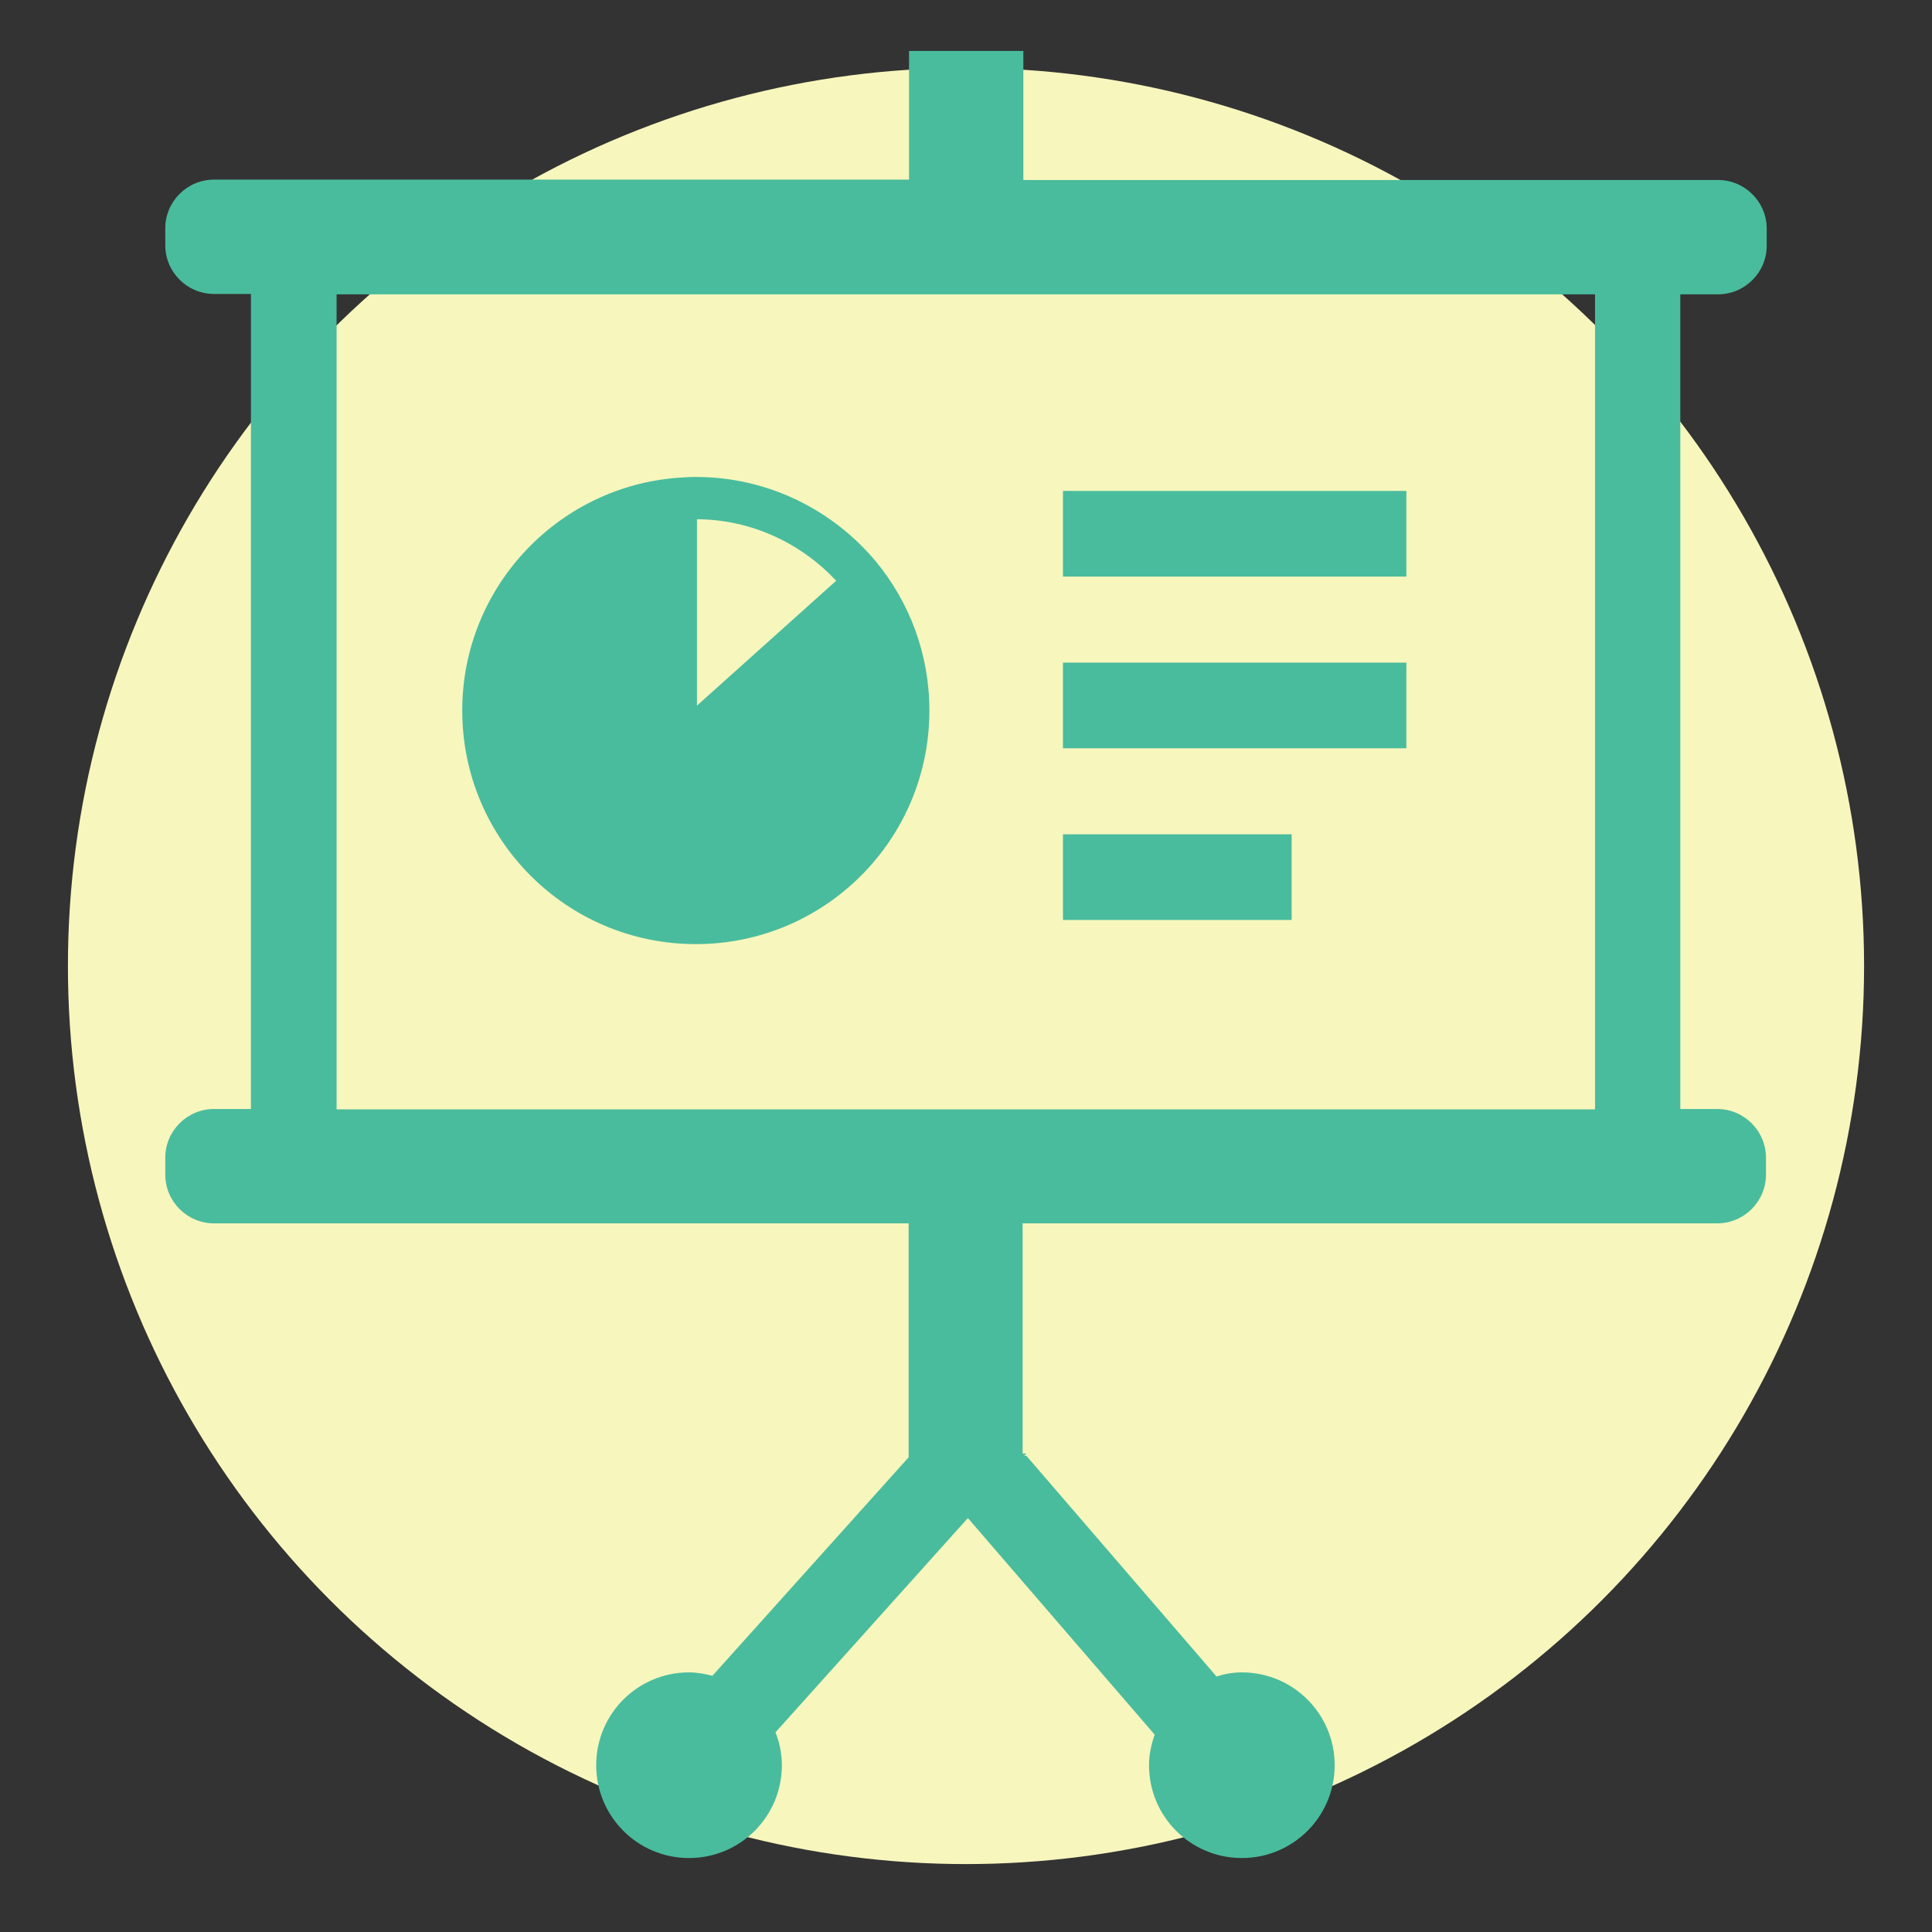
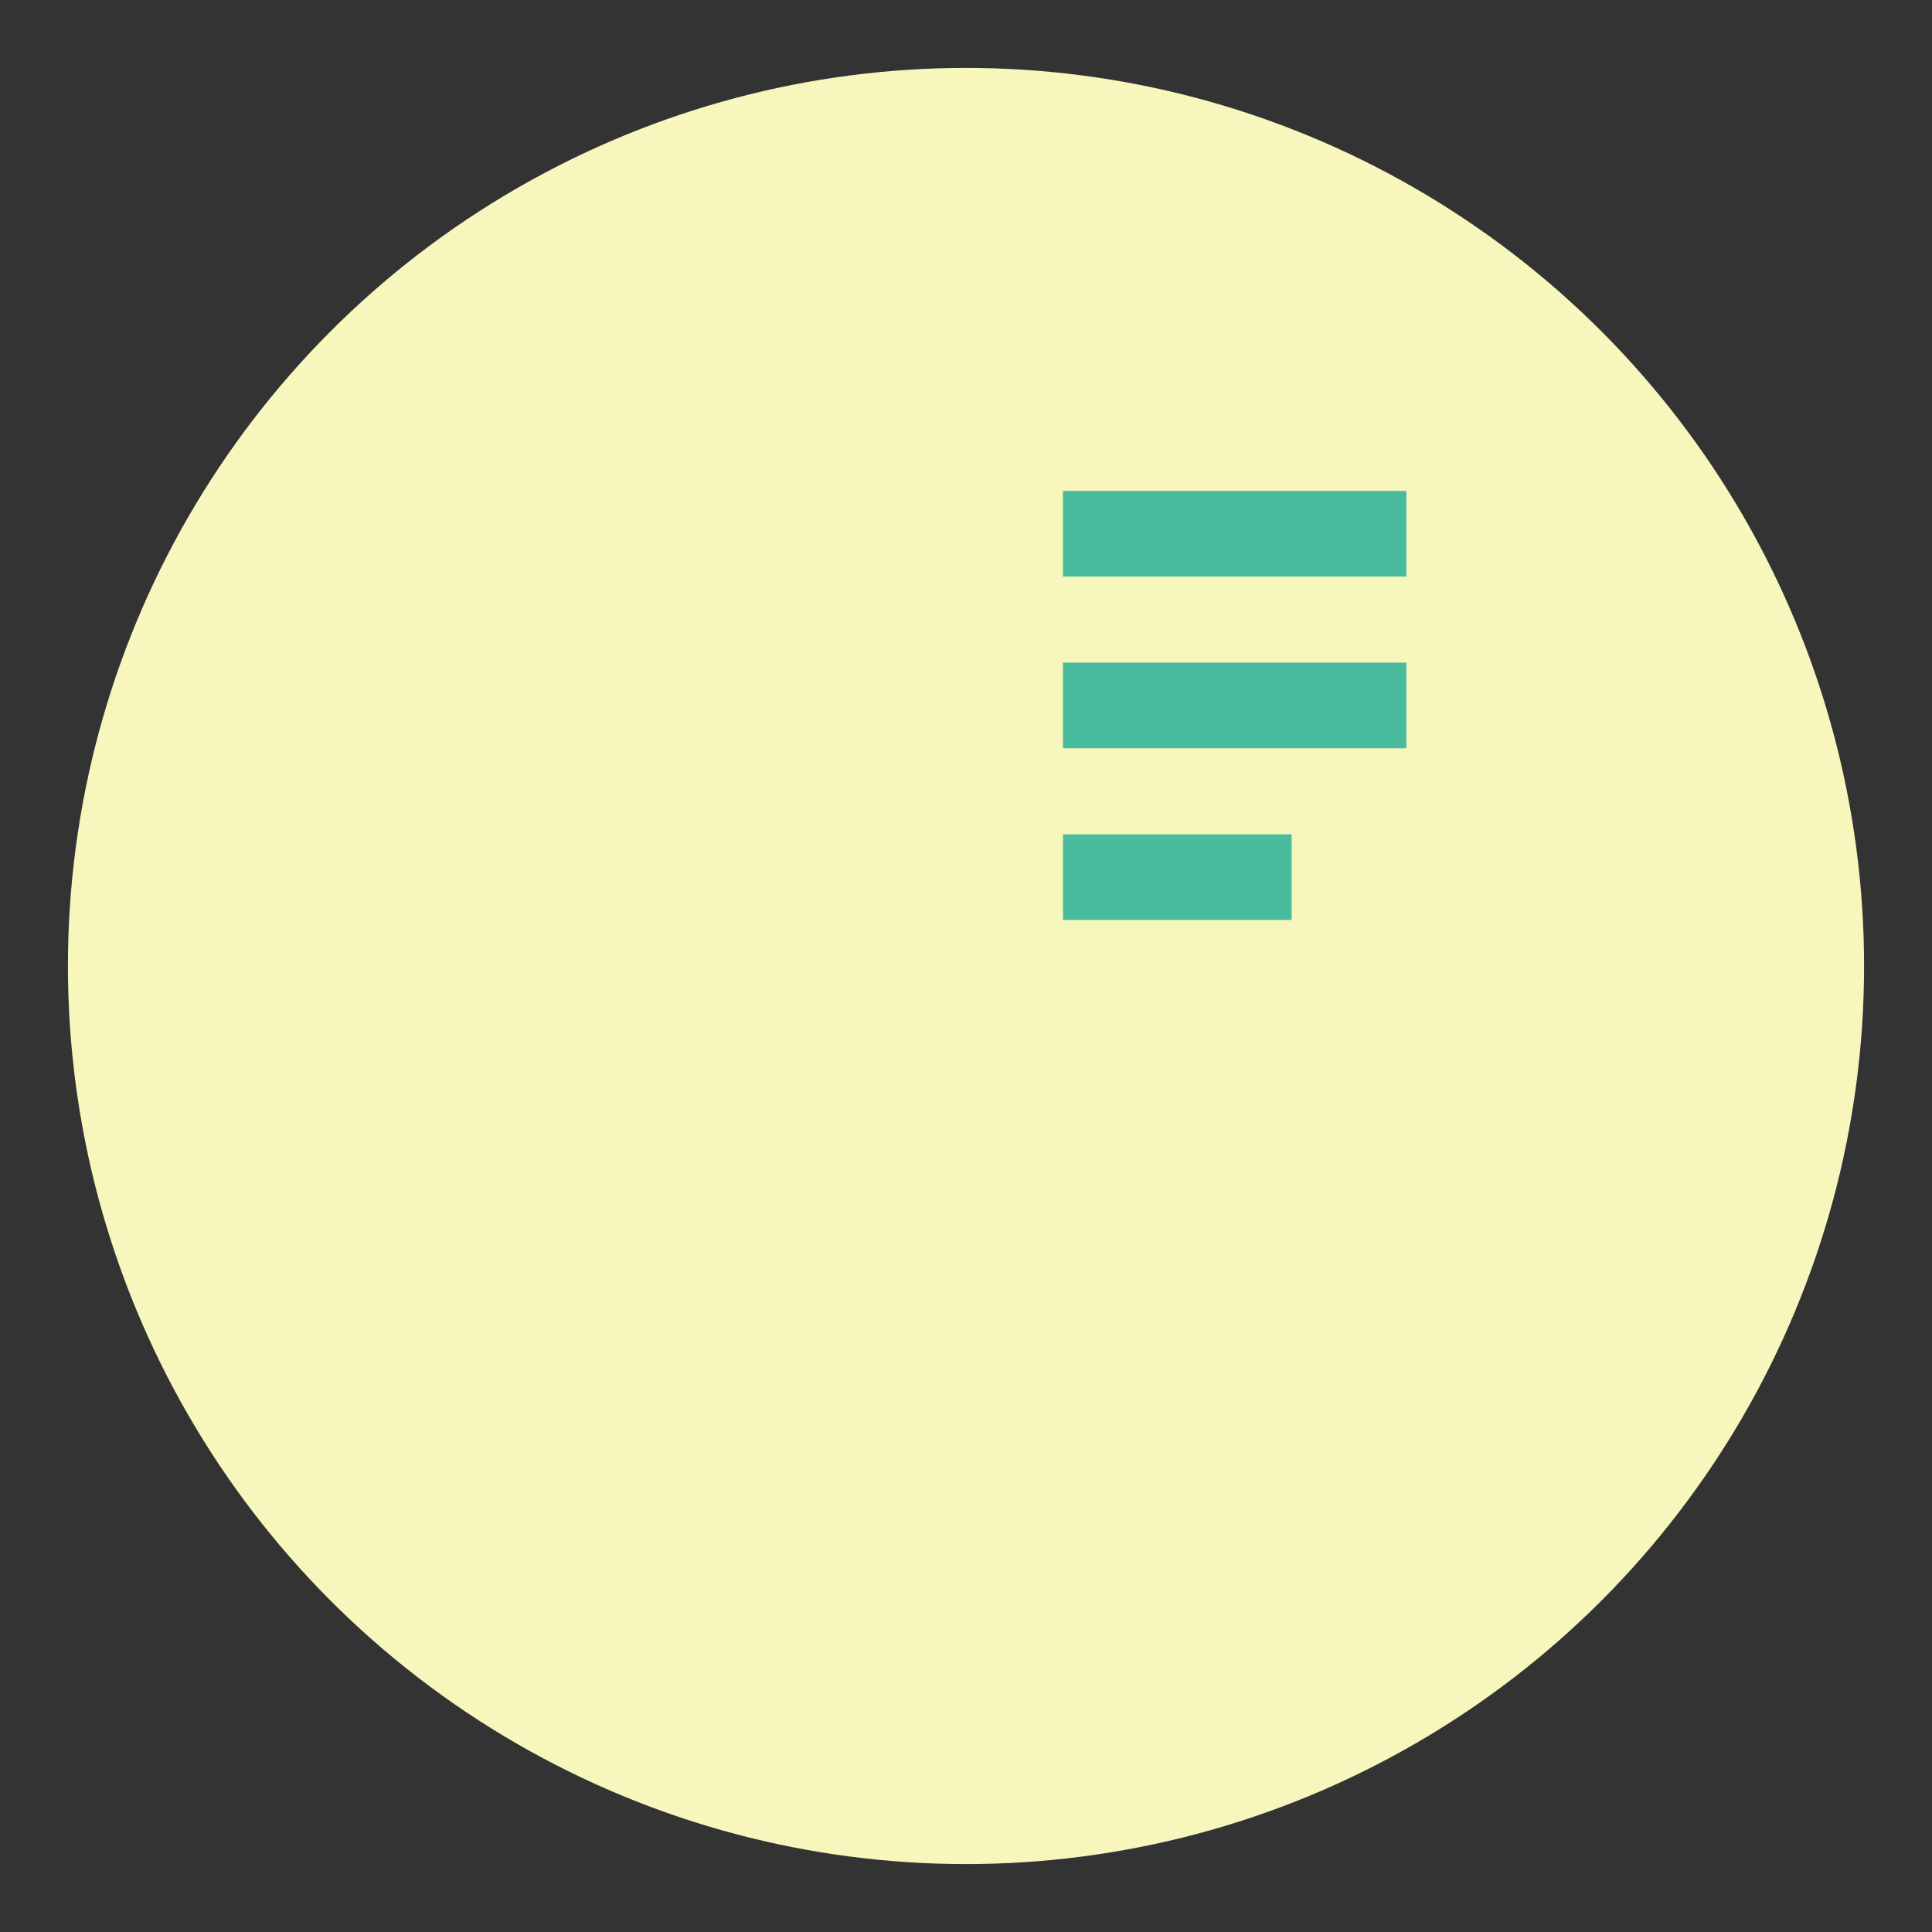
<svg xmlns="http://www.w3.org/2000/svg" version="1.1" id="_x32_" x="0px" y="0px" width="512px" height="512px" viewBox="0 0 512 512" style="enable-background:new 0 0 512 512;" xml:space="preserve">
  <rect x="0" y="0" width="512" height="512" fill="#333333" stroke="none" />
  <style type="text/css">
	.st0{fill:#F7F6BD;}
	.st1{display:none;}
	.st2{display:inline;fill:#49BC9D;}
	.st3{fill:#49BC9D;}
</style>
  <circle class="st0" cx="256" cy="256" r="238" />
  <g class="st1">
-     <path class="st2" d="M400.2,185c11.8,0,21.4-9.6,21.4-21.4c0-11.8-9.6-21.4-21.4-21.4s-21.4,9.6-21.4,21.4   C378.7,175.4,388.3,185,400.2,185z" />
+     <path class="st2" d="M400.2,185c11.8,0,21.4-9.6,21.4-21.4c0-11.8-9.6-21.4-21.4-21.4s-21.4,9.6-21.4,21.4   z" />
    <path class="st2" d="M418.7,195.2h-18.8h-18.8c-10.4,0-21.7,11.3-21.7,21.7V289c0,5.2,4.2,9.4,9.4,9.4c2.6,0,0,0,6.6,0l3.6,61.5   c0,5.5,4.5,10,10,10c2.3,0,6.6,0,10.9,0s8.6,0,10.9,0c5.5,0,10-4.5,10-10l3.6-61.5c6.6,0,4,0,6.6,0c5.2,0,9.4-4.2,9.4-9.4v-72.1   C440.4,206.5,429.1,195.2,418.7,195.2z M394.2,237v-34.3h5.8h5.8V237l-5.8,7.7L394.2,237z" />
  </g>
  <g>
-     <path class="st3" d="M455.3,78c7.1,0,12.9-5.8,12.9-12.9v-4.5c0-7.1-5.8-12.9-12.9-12.9H271.2V13.5h-30.3v34.1H56.7   c-7.1,0-12.9,5.8-12.9,12.9v4.5c0,7.1,5.8,12.9,12.9,12.9h9.8v216h-9.8c-7.1,0-12.9,5.8-12.9,12.9v4.5c0,7.1,5.8,12.9,12.9,12.9   h9.8h174.3v62l-52,57.9c-2-0.5-4-0.9-6.2-0.9c-13.6,0-24.6,11-24.6,24.6c0,13.6,11,24.6,24.6,24.6c13.6,0,24.6-11,24.6-24.6   c0-3.1-0.6-6-1.7-8.7l51-56.8l49.5,57.4c-0.9,2.6-1.5,5.3-1.5,8.1c0,13.6,11,24.6,24.6,24.6c13.6,0,24.6-11,24.6-24.6   c0-13.6-11-24.6-24.6-24.6c-2.3,0-4.6,0.4-6.7,1.1l-50.4-58.5l-0.6,0l0.6-0.6h-1v-61h174.3h9.8c7.1,0,12.9-5.8,12.9-12.9v-4.5   c0-7.1-5.8-12.9-12.9-12.9h-9.8V78H455.3z M89.2,294V78h333.5v216H89.2z" />
-     <path class="st3" d="M232.2,148.9c-11.4-13.7-28.6-22.5-47.8-22.5c-0.8,0-1.8,0-2.8,0.1c0,0,0,0,0,0s0,0-0.1,0v0   c-32.8,1.5-59,28.6-59,61.8c0,34.2,27.7,61.9,61.9,61.9c34.2,0,61.9-27.7,61.9-61.9C246.3,173.3,241,159.6,232.2,148.9L232.2,148.9   z M221.6,153.9L184.7,187v-49.4C199.3,137.7,212.3,144,221.6,153.9z" />
    <rect x="281.7" y="130.1" class="st3" width="91" height="22.7" />
    <rect x="281.7" y="175.6" class="st3" width="91" height="22.7" />
    <rect x="281.7" y="221.1" class="st3" width="60.6" height="22.7" />
  </g>
</svg>